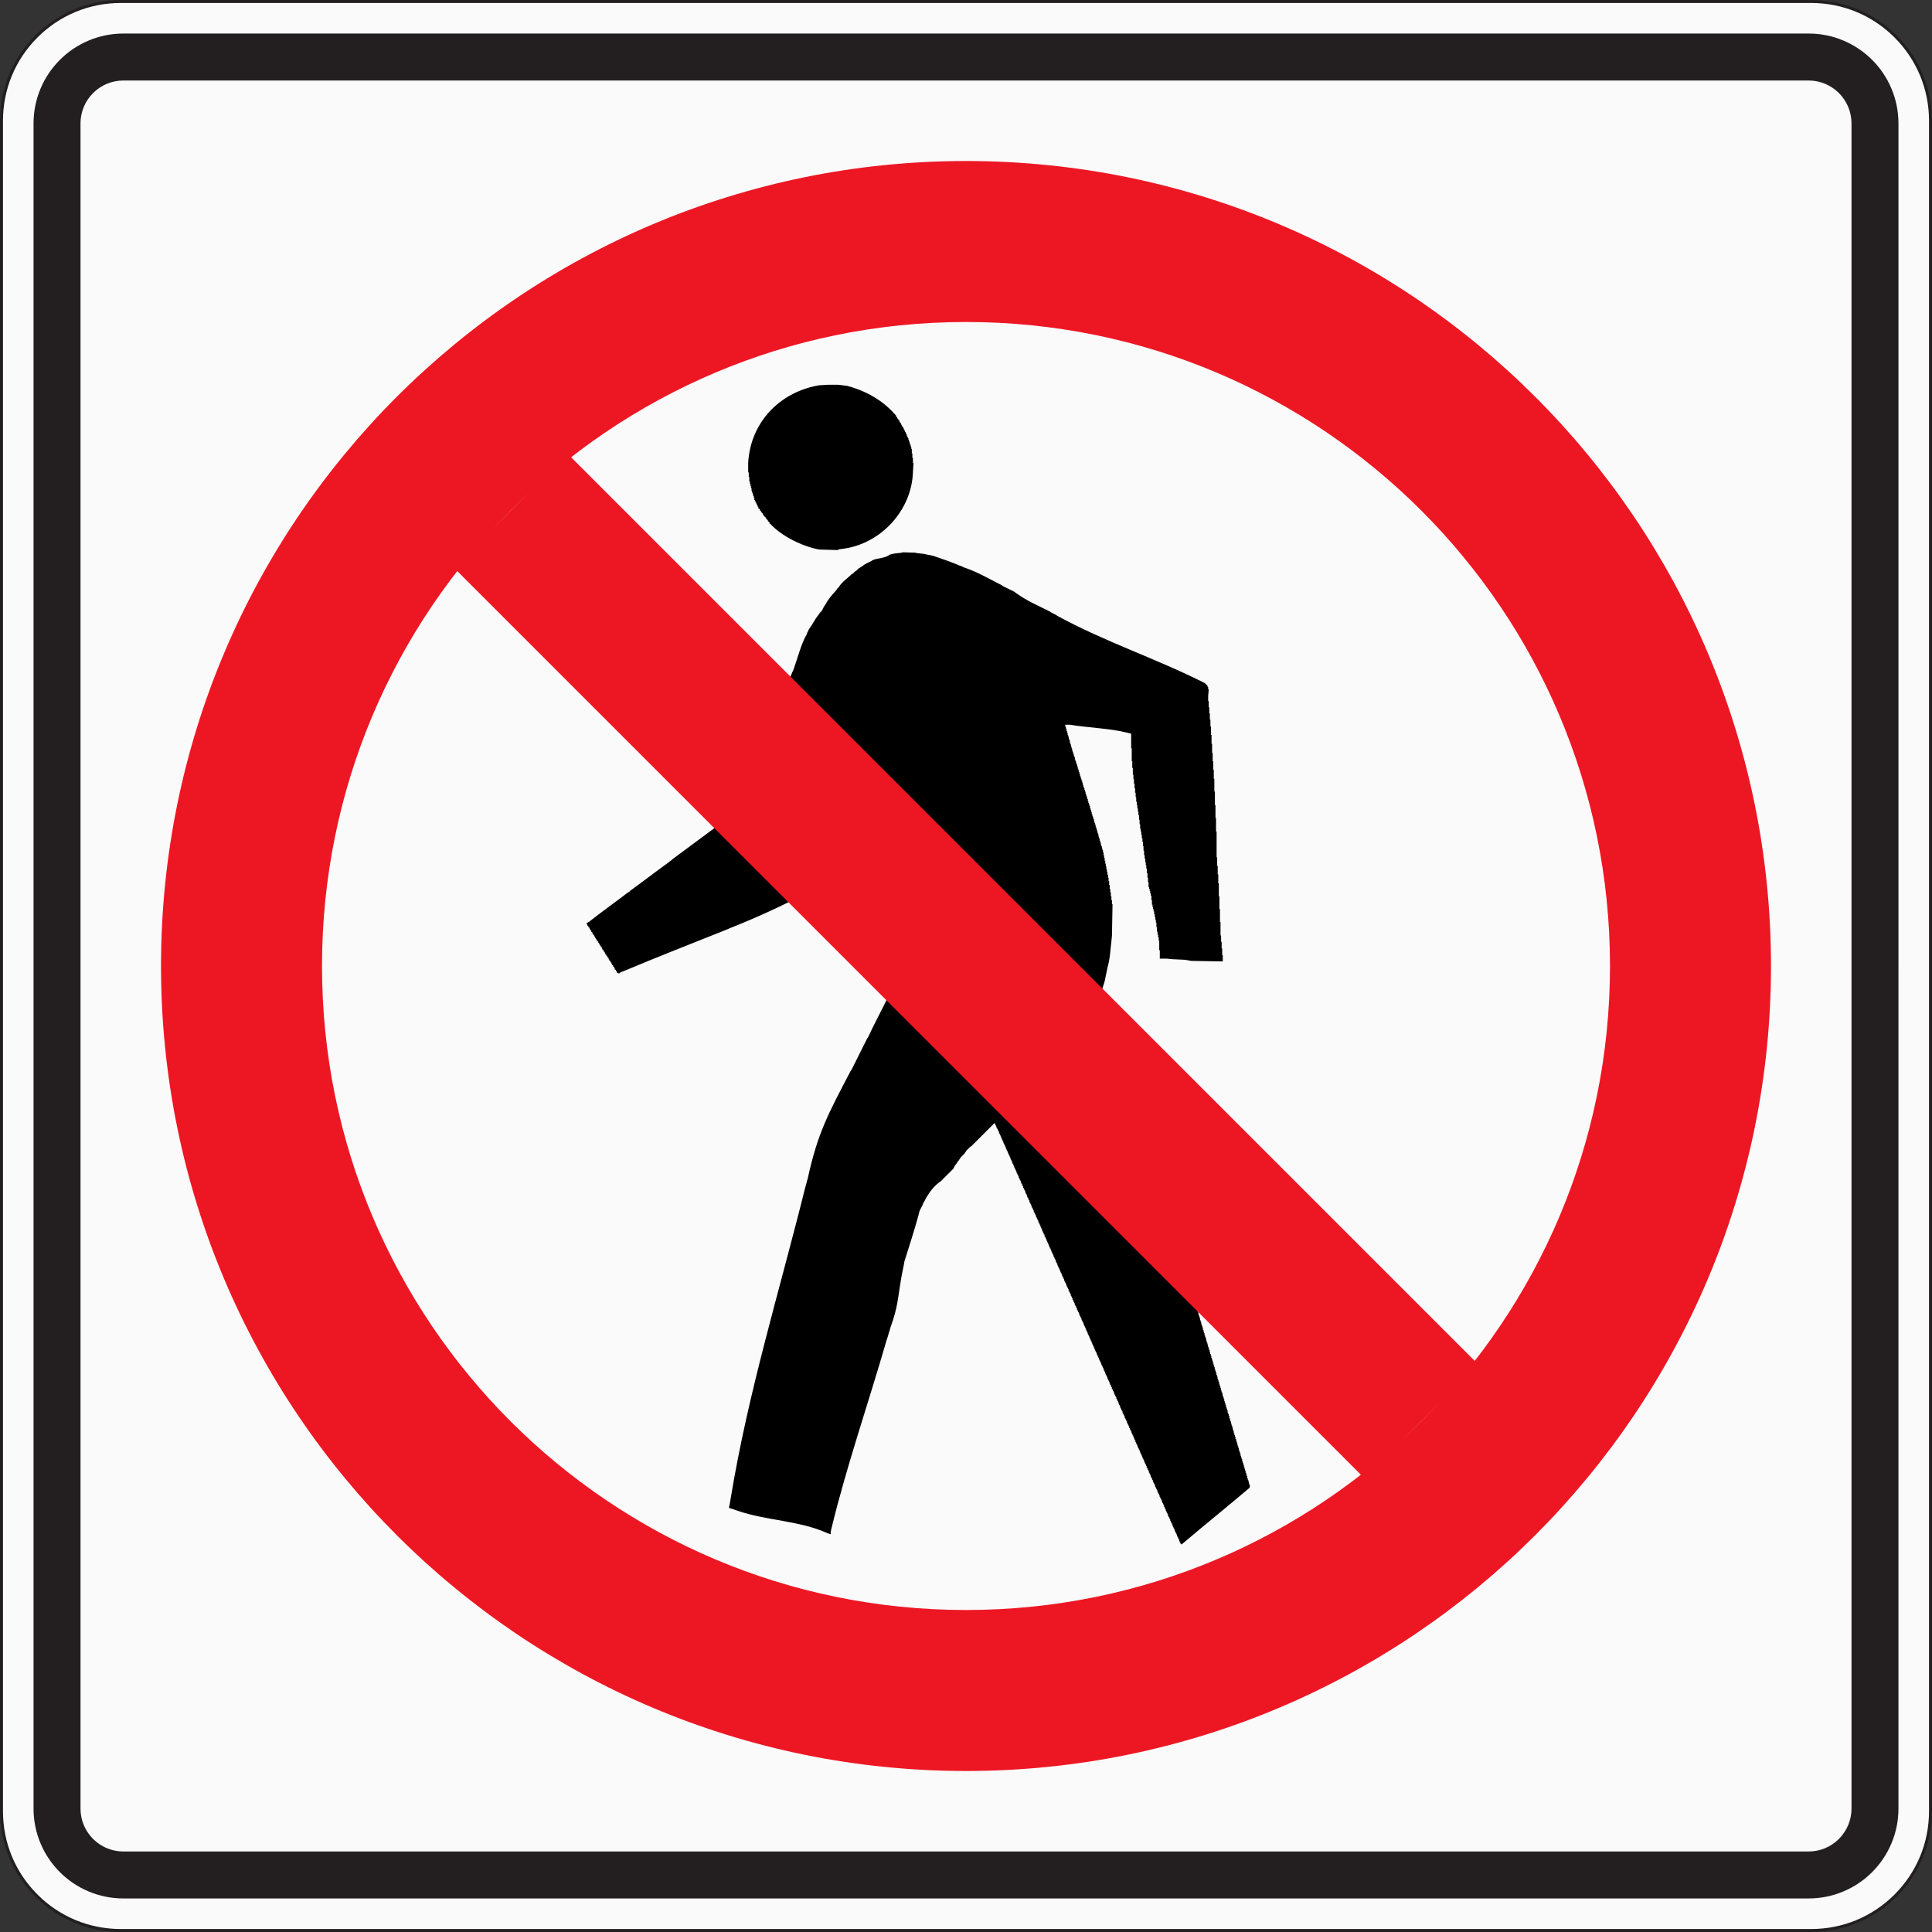
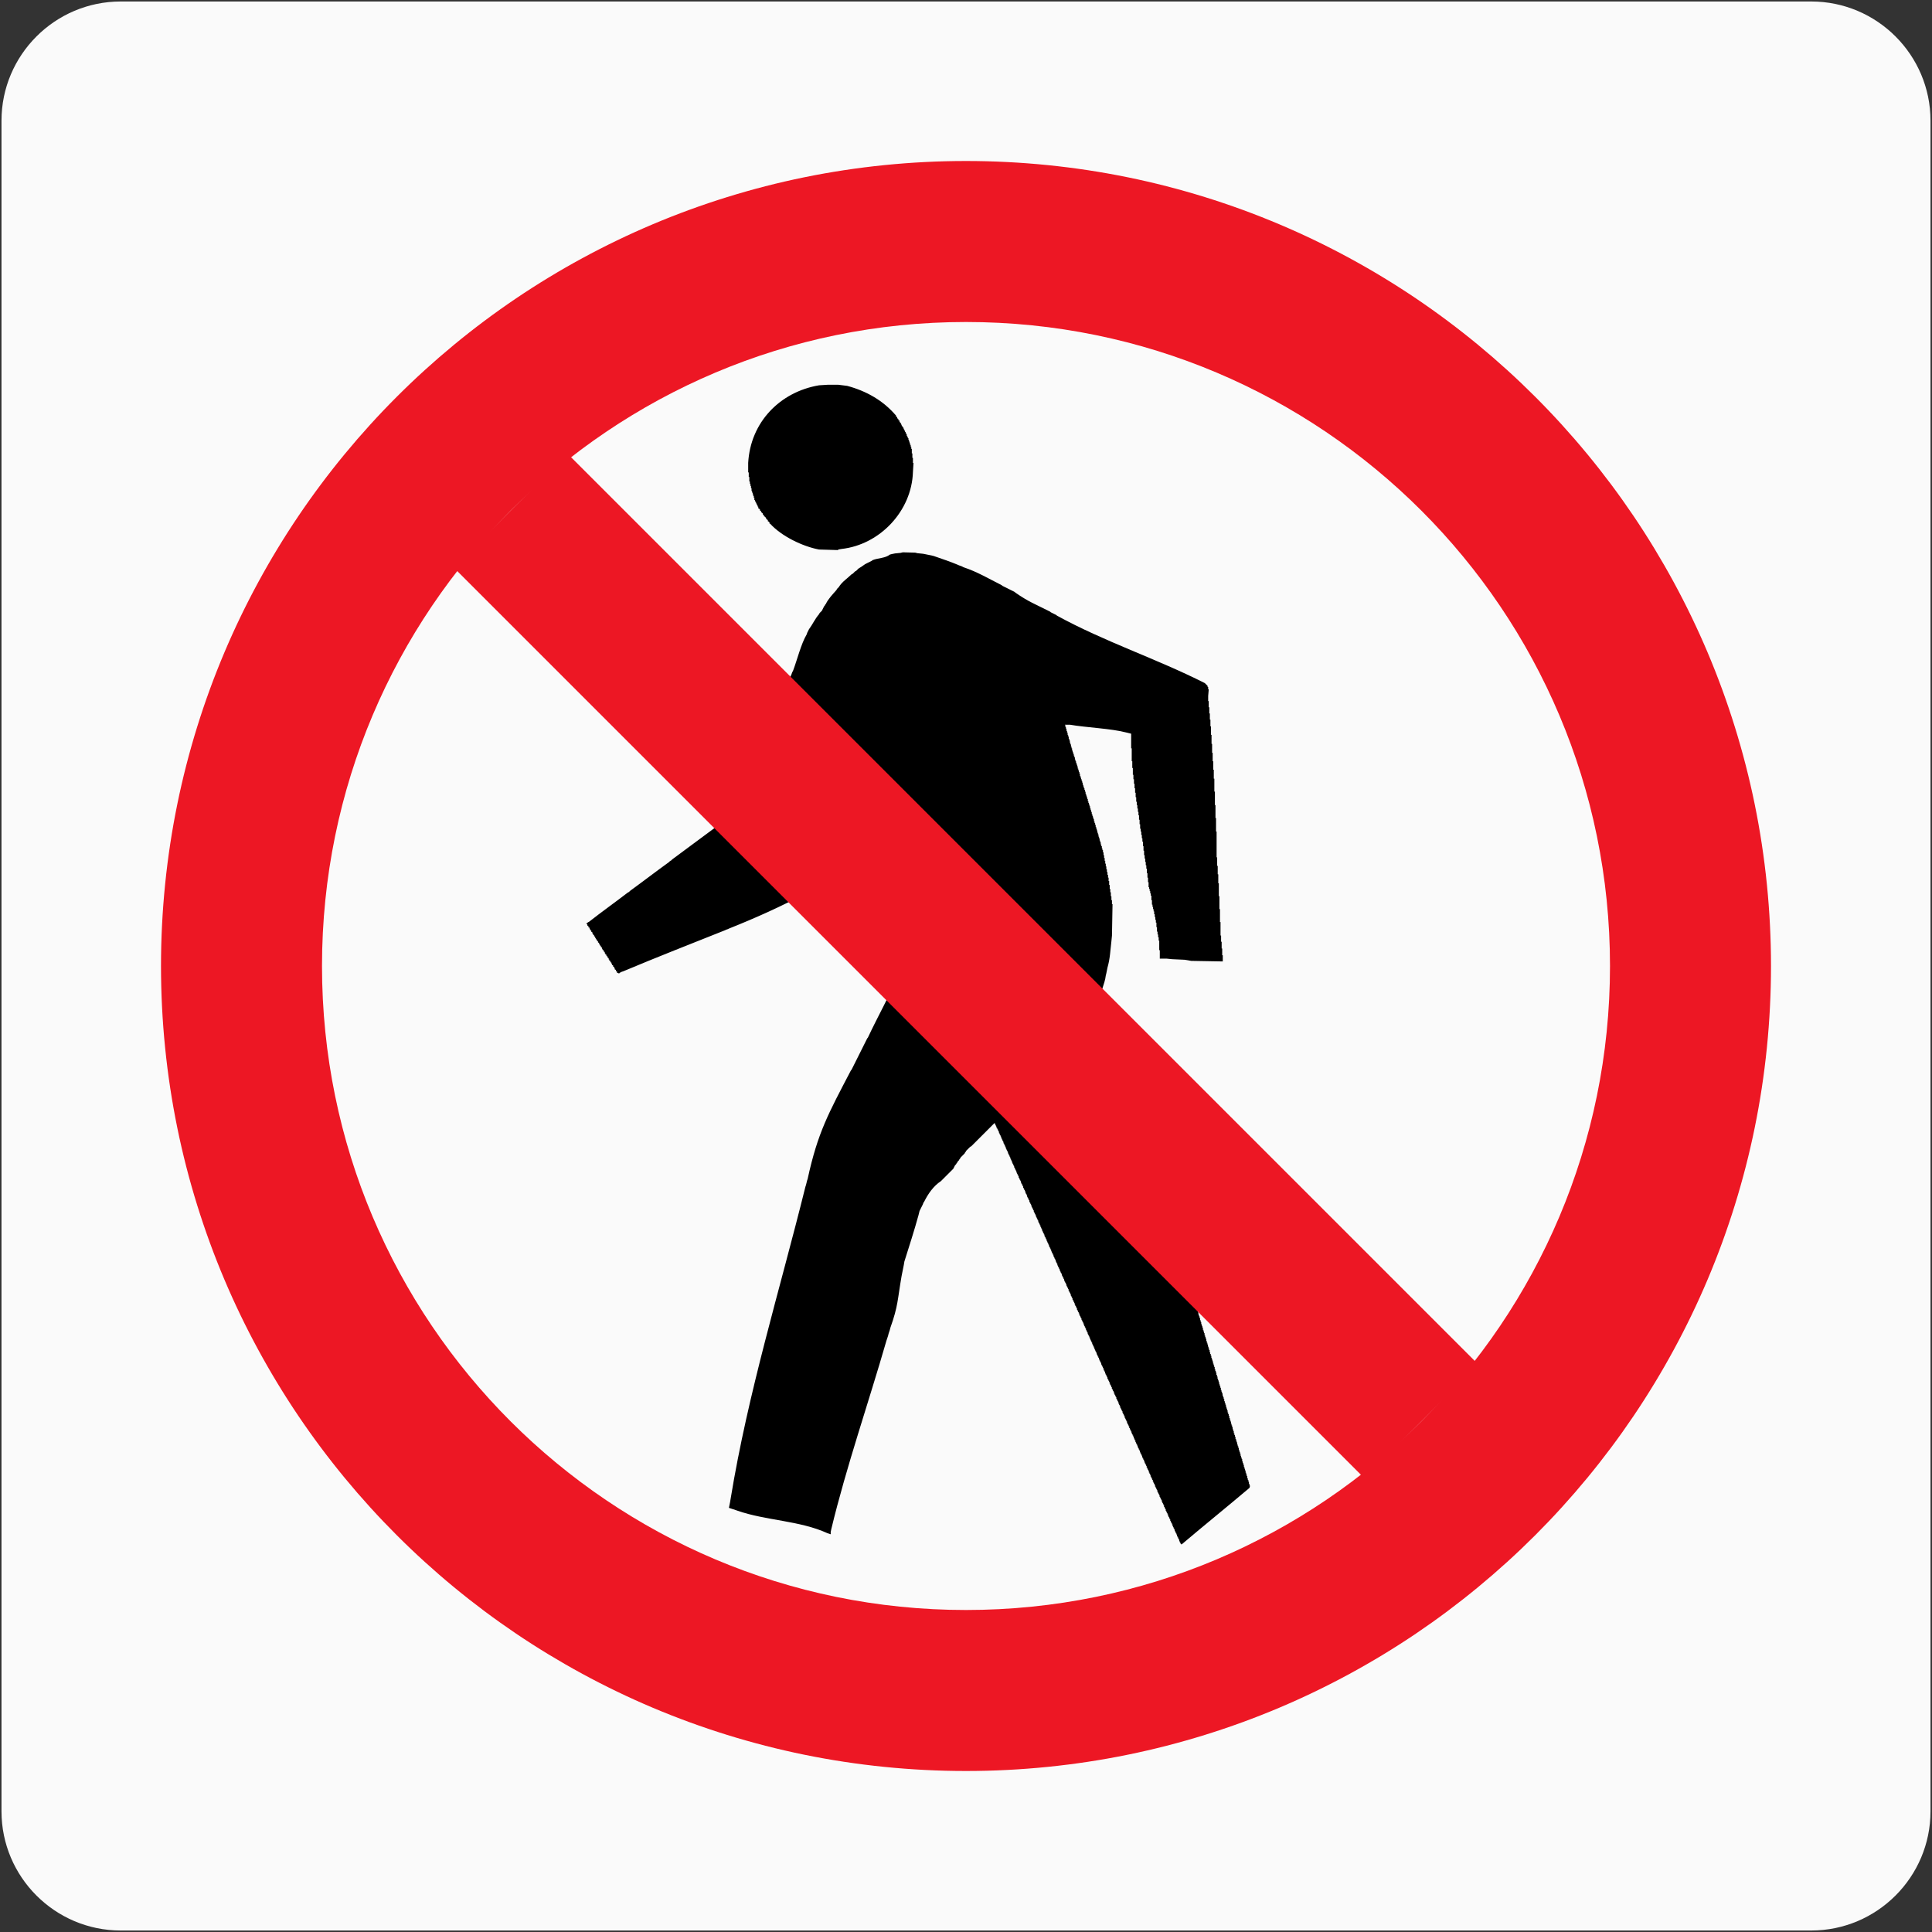
<svg xmlns="http://www.w3.org/2000/svg" xmlns:xlink="http://www.w3.org/1999/xlink" version="1.1" x="0px" y="0px" viewBox="0 0 2592 2592" style="enable-background:new 0 0 2592 2592;" xml:space="preserve">
  <rect x="0" y="0" width="2592" height="2592" fill="#333333" stroke="none" />
  <style type="text/css">
	.st0{fill:#FAFAFA;}
	.st1{fill:#231F20;}
	.st2{display:none;}
	.st3{display:inline;}
	.st4{clip-path:url(#SVGID_2_);}
	.st5{clip-path:url(#SVGID_4_);}
	.st6{fill:#ED1724;}
	.st7{fill:none;stroke:#ED1724;stroke-width:216;stroke-miterlimit:10;}
</style>
  <g id="Layer_1">
    <g>
      <path class="st0" d="M162,2590c-88.224,0-160-71.775-160-160V162C2,73.776,73.776,2,162,2h2268c88.225,0,160,71.776,160,160v2268    c0,88.225-71.775,160-160,160H162z" />
-       <path class="st1" d="M2430,4c42.203,0,81.881,16.435,111.723,46.277C2571.565,80.119,2588,119.797,2588,162v2268    c0,42.203-16.435,81.881-46.277,111.723C2511.881,2571.565,2472.203,2588,2430,2588H162c-42.203,0-81.881-16.435-111.723-46.277    C20.435,2511.881,4,2472.203,4,2430V162c0-42.203,16.435-81.881,46.277-111.723C80.119,20.435,119.797,4,162,4H2430 M2430,0H162    C72.53,0,0,72.53,0,162v2268c0,89.47,72.53,162,162,162h2268c89.47,0,162-72.53,162-162V162C2592,72.53,2519.47,0,2430,0L2430,0z" />
    </g>
    <g>
      <path class="st0" d="M165.6,2515.5c-49.13,0-89.1-39.97-89.1-89.1V165.6c0-49.13,39.97-89.1,89.1-89.1h2260.8    c49.13,0,89.1,39.97,89.1,89.1v2260.8c0,49.13-39.97,89.1-89.1,89.1H165.6z" />
-       <path class="st1" d="M2426.4,108c31.812,0,57.6,25.788,57.6,57.6v2260.8c0,31.812-25.788,57.6-57.6,57.6H165.6    c-31.812,0-57.6-25.788-57.6-57.6V165.6c0-31.812,25.788-57.6,57.6-57.6H2426.4 M2426.4,45H165.6    c-16.253,0-32.054,3.197-46.962,9.503c-14.369,6.077-27.26,14.764-38.315,25.82s-19.742,23.946-25.82,38.315    C48.197,133.546,45,149.347,45,165.6v2260.8c0,16.253,3.197,32.054,9.503,46.962c6.077,14.369,14.764,27.26,25.82,38.315    s23.946,19.742,38.315,25.82c14.909,6.306,30.709,9.503,46.962,9.503h2260.8c16.253,0,32.054-3.197,46.962-9.503    c14.369-6.077,27.26-14.764,38.315-25.82s19.742-23.946,25.82-38.315c6.306-14.909,9.503-30.709,9.503-46.962V165.6    c0-16.253-3.197-32.054-9.503-46.962c-6.077-14.369-14.764-27.26-25.82-38.315s-23.946-19.742-38.315-25.82    C2458.454,48.197,2442.653,45,2426.4,45L2426.4,45z" />
    </g>
    <g class="st2">
      <path class="st3" d="M1395.36,1259.28H946.081c-2.159,2.16-17.279,17.279-19.44,21.6v539.998H660.962v-786.238    c0-21.6,23.76-34.56,38.88-45.36h699.838c-15.12-49.679-47.52-166.319-47.52-162c0-30.24,25.92-56.159,56.159-56.159    c10.8,0,23.76,2.16,34.56,8.64l479.519,328.319c6.48,4.321,8.64,6.479,8.64,12.96c0,6.479-2.159,8.64-8.64,12.96L1442.88,1462.32    c-15.12,10.8-19.44,8.64-34.56,8.64c-30.24,0-58.32-21.6-56.159-56.16c8.64-49.679,30.24-108,43.2-146.879V1259.28z" />
    </g>
  </g>
  <g id="Layer_2">
    <g id="Layer_3" class="st2">
-       <path class="st3" d="M1960.654,974.842l-427.199-292.799c-7.201-4.801-12-4.801-19.201-4.801c-2.398,0-7.199,0-14.398,0    c-4.801,0-21.6,0-24,0c-21.6,16.801-24,21.6-24,48c0,43.201,21.6,88.801,33.6,129.6v12h-441.599c-45.6,0-129.6,72-129.6,122.4    v719.999h0.068v200.008h237.6V1701h-0.068v-553.356c0-16.802,31.2-38.401,45.6-38.401h290.399l-36,120.001c0,0,0,14.398,0,16.799    c0,36,14.4,55.201,50.4,55.201c9.6,0,19.199,0,26.398-4.801l441.6-302.399C1970.254,984.442,1967.854,982.044,1960.654,974.842z" />
-     </g>
+       </g>
    <path class="st2" d="M1618.543,935.864l-314.495-459.646c-4.033-2.016-4.033-6.049-8.064-4.033l-4.033,4.033L977.457,935.864   c-4.033,6.049-4.033,10.08-4.033,16.129c0,46.367,14.113,64.511,68.544,60.48l131.04-40.32v825.097H1173v328.417h250V1797.25   h-0.008V972.153l131.04,40.32c0,0,12.096,0,16.127,0c42.336,0,52.416-20.16,52.416-60.48   C1622.575,945.944,1622.575,941.913,1618.543,935.864z" />
    <g>
      <defs>
        <path id="SVGID_1_" d="M1211.253,740.992l-3.018,0.754l-7.545,0.754l-3.772,0.754l-3.018,0.754     c-6.224,5.042-15.944,4.477-23.388,7.545l-0.754,0.754l-9.053,4.527c-2.477,1.886-6.35,4.426-9.053,6.035l-3.018,3.018     l-1.509,0.754l-3.018,3.018l-1.509,0.754c-5.885,5.746-12.964,10.122-17.352,17.352l-2.263,2.263l-0.754,1.509     c-5.042,5.759-11.166,11.996-14.335,18.861l-0.755,0.754l-0.754,1.509l-0.754,0.754l-3.018,6.035l-3.018,3.018l-0.754,1.509     c-5.357,6.136-8.751,13.844-13.58,20.37l-2.263,4.526l-0.754,2.264c-7.482,12.561-12.624,33.636-18.107,48.284l-1.509,3.018     l-0.755,2.263l-0.754,1.509c-17.151,45.153-27.688,92.243-39.986,138.818l-0.754,3.018l-6.036,18.107v2.263h0.754l-1.509,1.509     l-1.509,0.755c-36.427,27.688-73.357,55.049-110.149,82.235l-1.509,1.509l-1.509,0.754l-1.509,1.509     c-17.478,12.574-34.654,25.852-52.057,38.477l-1.509,1.509l-1.509,0.754c-17.164,13.178-35.006,25.878-52.057,39.231     l-1.509,0.754l-0.754,0.755l-1.509,0.754l1.509,1.509v1.509h0.754l0.754,0.755v1.509h0.754l0.754,0.754v1.509h0.755v1.509h0.754     l0.754,0.754v1.509h0.754l0.754,0.755v1.509h0.754v1.509h0.755l0.754,0.755v1.509h0.754l0.754,0.754v1.509h0.754v1.509h0.754     l0.755,0.754v1.509h0.754l0.754,0.754v1.509h0.754l0.754,0.754v1.509h0.754v1.509h0.754l0.755,0.754v1.509h0.754l0.754,0.754     v1.509h0.754v1.509h0.754l0.754,0.754v1.509h0.755l0.754,0.754v1.509h0.754v1.509h0.754l0.754,0.755v1.509h0.754l0.755,0.755     v1.509h0.754l0.754,0.755v1.509h0.754v1.509h0.754l0.754,0.754v1.509h0.755l0.754,0.754v1.509h0.754v1.509h0.754l0.754,0.754     v1.509h0.754l0.754,0.754v1.509h0.755v1.509h0.754l0.754,0.754v1.509h0.754l0.754,0.754v1.509h0.754l2.263,0.754v-0.754     l3.018-1.509l2.263-0.754c44.877-18.886,91.25-37.006,136.555-55.075l1.509-0.754l2.263-0.754l1.509-0.755     c34.692-13.819,70.83-29.914,103.359-47.53l2.263-2.264l1.509-0.754l14.334-14.334l0.755-1.509l2.263-2.264l0.755-1.509     l1.509-1.509l0.754-1.509l0.754-0.754l0.754-1.509l0.755-0.755l3.772-7.544l0.754-2.264l3.018-6.035l0.755-2.263l1.509-3.018     l0.754-2.263l0.755-1.509l0.755-2.263l2.263-9.053l0.754-1.509l0.754-2.263l0.755-1.509l5.281-15.844l2.263-4.526l0.754-2.263     l1.509-0.754l3.018-3.018h4.527l1.509,0.754l0.754,0.754l1.509,0.755l5.281,5.281v1.509h0.754v1.509h0.754v1.509h0.754v1.509     h0.754v1.509h0.754l0.755,0.755v1.509h0.754l0.755,0.754v1.509h0.754l0.754,0.755v1.509h0.755v2.263h0.754v3.018h0.754v3.018     h0.754l0.754,0.755v1.509h0.754v1.509h0.755v1.509h0.754v1.509h0.754v1.509h0.754v2.264h0.755v1.509h0.755v2.263h0.754v1.509     h0.754v2.263h0.754v2.264h0.754v1.509h0.754v1.509h0.755v1.509h0.754v1.509h0.754v1.509h0.754v1.509h0.754v1.509h0.755v1.509     h0.754v1.509h0.754v1.509h0.754v1.509h0.754v1.509h0.754v1.509h0.754v1.509h0.755v1.509h0.754v2.263h0.754l0.754,0.754v1.509     h0.754v1.509h0.754v1.509h0.755v1.509h0.754l0.754,0.754v1.509h0.754v1.509h0.754v1.509h0.755v1.509h0.754v1.509h0.754v1.509     h0.754v1.509h0.754v1.509h0.754v1.509h0.755v1.509h0.755v1.509h0.754v1.509h0.754l0.754,0.754v1.509h0.755v1.509h0.754v1.509     h0.754v1.509h0.754v1.509h0.754v1.509h0.754v1.509h0.755v1.509h0.754l0.754,0.754v1.509h0.755l0.754,0.754v1.509h0.754v1.509     h0.755l0.754,0.754v1.509h0.754l0.754,0.754v1.509h0.754v1.509h0.754l0.755,0.754v1.509h0.754v1.509h0.754v1.509h0.755v1.509     h0.754v1.509h0.755v1.509h0.754v1.509h0.754v1.509h0.754l0.754,0.754v1.509h0.754v1.509h0.755v1.509h0.754v1.509h0.754v1.509     h0.754v1.509h0.754v1.509h0.755v1.509h0.754l1.509,1.509v1.509h0.754l0.754,0.754v1.509h0.755l0.754,0.754v1.509h0.754     l0.754,0.754v1.509h0.754l0.754,0.754l-0.754,2.264l-2.263,2.263l-0.754,1.509l-1.509,1.509     c-5.269,7.344-16.371,21.577-18.861,30.178l-0.754,2.264l-0.755,1.509c-11.732,29.788-27.965,57.715-41.495,86.761l-0.754,0.754     l-21.124,42.249l-0.754,0.755c-30.19,57.803-44.537,83.303-58.092,145.608l-0.754,2.263l-1.509,6.036l-0.755,2.263     c-34.742,140.138-76.89,275.486-100.341,418.717l-0.755,4.526l-1.509,7.545l11.317,3.772     c37.911,13.366,83.303,13.14,120.711,30.178l4.526,1.509v-3.018l0.754-3.772c20.358-84.46,49.793-168.87,73.936-252.739     l2.263-6.79l0.754-3.018l1.509-4.526l0.755-3.018c10.612-29.687,9.543-37.546,15.089-69.409l3.018-15.089l0.755-4.526     c6.149-19.465,13.555-42.5,18.861-61.865l1.509-6.035l4.526-9.053l0.754-2.263l0.754-0.755     c5.256-10.688,12.524-21.3,22.634-27.914l16.597-16.598l2.264-4.527l1.509-1.509l0.755-1.509l0.754-0.754l0.754-1.509     l1.509-1.509l0.754-1.509l0.754-0.754l0.755-1.509l5.281-5.281l0.754-1.509l0.754-0.754l0.754-1.509l5.281-5.281l1.509-0.754     l30.932-30.932h0.754v1.509h0.755v1.509h0.755v1.509h0.754v2.263H1338v1.509h0.754v1.509h0.754v1.509h0.755v2.264h0.754v1.509     h0.754v1.509h0.754v1.509h0.754v2.263h0.754v1.509h0.755v1.509h0.755v1.509h0.754v2.263h0.754v1.509h0.754v1.509h0.755v1.509     h0.754v2.263h0.754v1.509h0.754v1.509h0.754v1.509h0.754v2.264h0.755v1.509h0.754v1.509h0.754v1.509h0.755v2.263h0.754v1.509     h0.755v1.509h0.754v2.263h0.754v1.509h0.754v1.509h0.754v1.509h0.754v2.264h0.755v1.509h0.754v1.509h0.754v1.509h0.754v2.263     h0.755v1.509h0.754v1.509h0.755v1.509h0.754v2.263h0.754v1.509h0.754v1.509h0.754v1.509h0.754v2.264h0.755v1.509h0.754v1.509     h0.754v1.509h0.754v2.263h0.754v1.509h0.755v1.509h0.754v1.509h0.754v2.263h0.754v1.509h0.754v1.509h0.754v2.264h0.755v1.509     h0.754v1.509h0.754v1.509h0.754v2.263h0.754v1.509h0.754v1.509h0.755v1.509h0.754v2.263h0.754v1.509h0.754v1.509h0.754v1.509     h0.755v2.263h0.754v1.509h0.754v1.509h0.754v1.509h0.754v2.264h0.754v1.509h0.754v1.509h0.755v1.509h0.755v2.263h0.754v1.509     h0.754v1.509h0.754v1.509h0.755v2.263h0.754v1.509h0.754v1.509h0.754v2.264h0.754v1.509h0.754v1.509h0.755v1.509h0.754v2.263     h0.755v1.509h0.754v1.509h0.754v1.509h0.755v2.263h0.754v1.509h0.754v1.509h0.754v1.509h0.754v2.263h0.754v1.509h0.755v1.509     h0.754v1.509h0.754v2.263h0.754v1.509h0.755v1.509h0.755v1.509h0.754v2.263h0.754v1.509h0.754v1.509h0.754v1.509h0.754v2.263     h0.754v1.509h0.755v1.509h0.754v2.263h0.754v1.509h0.754v1.509h0.755v1.509h0.755v2.263h0.754v1.509h0.754v1.509h0.754v1.509     h0.754v2.263h0.754v1.509h0.755v1.509h0.754v1.509h0.754v2.264h0.754v1.509h0.754v1.509h0.754v1.509h0.755v2.263h0.754v1.509     h0.754v1.509h0.754v1.509h0.754v2.263h0.755v1.509h0.754v1.509h0.754v1.509h0.754v2.263h0.754v1.509h0.754v1.509h0.755v2.263     h0.755v1.509h0.754v1.509h0.754v1.509h0.754v2.263h0.754v1.509h0.755v1.509h0.754v1.509h0.754v2.263h0.754v1.509h0.754v1.509     h0.754v1.509h0.755v2.264h0.754v1.509h0.755v1.509h0.754v1.509h0.754v2.263h0.755v1.509h0.754v1.509h0.754v1.509h0.754v2.263     h0.754v1.509h0.754v1.509h0.755v1.509h0.754v2.264h0.754v1.509h0.755v1.509h0.754v2.263h0.755v1.509h0.754v1.509h0.754v1.509     h0.754v2.263h0.754v1.509h0.754v1.509h0.755v1.509h0.754v2.264h0.754v1.509h0.754v1.509h0.754v1.509h0.755v2.263h0.755v1.509     h0.754v1.509h0.754v1.509h0.754v2.263h0.754v1.509h0.754v1.509h0.755v1.509h0.754v2.263h0.754v1.509h0.754v1.509h0.754v1.509     h0.755v2.264h0.754v1.509h0.754v1.509h0.754v1.509h0.754v2.263h0.754v1.509h0.755v1.509h0.754v2.263h0.754v1.509h0.754v1.509     h0.754v1.509h0.754v2.264h0.755v1.509h0.755v1.509h0.754v1.509h0.754v2.263h0.754v1.509h0.755v1.509h0.754v1.509h0.754v2.263     h0.754v1.509h0.754v1.509h0.754v1.509h0.755v2.264h0.754v1.509h0.755v1.509h0.754v1.509h0.754v2.263h0.754v1.509h0.755v1.509     h0.754v1.509h0.754v2.263h0.754v1.509h0.754v1.509h0.754v2.264h0.755v1.509h0.754v1.509h0.754v1.509h0.755v2.263h0.754v1.509     h0.755v1.509h0.754v1.509h0.754v2.263h0.754v1.509h0.754v1.509h0.754v1.509h0.755v2.263h0.754v1.509h0.754v1.509h0.754v1.509     h0.755v2.264h0.755v1.509h0.754v1.509h0.754v1.509h0.754v2.263h0.754v1.509h0.754v1.509h0.755v1.509h0.754v2.263h0.754v1.509     h0.754v1.509h0.754v2.264h0.754v1.509h0.755v1.509h0.754v1.509h0.754v2.263h0.754v1.509h0.754v1.509h0.754v1.509h0.755v2.263     h0.754v1.509h0.754v1.509h0.754v1.509h0.754v2.263h0.754v1.509h0.755v1.509h0.754v1.509h0.754v2.263h0.754v1.509h0.754v1.509     h0.755v1.509h0.754v2.263h0.754v1.509h0.754v1.509h0.754v1.509h0.754v2.263h0.755v1.509h0.754v1.509h0.755v2.263h0.754v1.509     h0.754v1.509h0.755v1.509h0.754v2.263h0.754v1.509h0.754v1.509h0.754v1.509h0.754v2.263h0.754v1.509h0.755v1.509h0.754v1.509     h0.755v2.264h0.754v1.509h0.754v1.509h0.755v1.509h0.754v2.263h0.754v1.509h0.754v1.509h0.754v1.509h0.754v2.263h0.755v1.509     h0.754v1.509h0.754v1.509h0.754v2.263h0.755v1.509h0.755v1.509h0.754v2.263h0.754v1.509h0.754v1.509h0.754v1.509h0.754v2.263     h0.755v1.509h0.754v1.509h0.754v1.509h0.754v2.263h0.754v1.509h0.755v1.509h0.755v1.509h0.754v2.264h0.754v1.509h0.754v1.509     h0.754v1.509h0.754v2.263h0.755v1.509h0.754v1.509h0.754v1.509h0.754v2.263h0.754v1.509h0.754v1.509h0.755v1.509h0.754v2.264     h0.754v1.509h0.754v1.509h0.754v1.509l1.509-0.754c29.951-25.4,60.569-50.057,90.534-75.445l0.754-3.018h-0.754v-2.263h-0.754     v-3.018h-0.755v-2.263h-0.754v-2.263h-0.754v-3.018h-0.754v-2.263h-0.754v-2.263h-0.754v-3.018h-0.755v-2.264h-0.754v-2.263     h-0.754v-3.018h-0.754v-2.263h-0.754v-2.264h-0.754v-3.018h-0.755v-2.263h-0.755v-2.263h-0.754v-3.018h-0.754v-2.263h-0.754     v-2.263h-0.755v-3.018h-0.754v-2.263h-0.754v-2.263h-0.754v-3.018h-0.754v-2.264h-0.754v-2.263h-0.755v-3.018h-0.754v-2.263     h-0.755v-2.264h-0.754v-3.018h-0.754v-2.263h-0.755v-3.018h-0.754v-2.263h-0.754v-2.263h-0.754v-3.018h-0.754v-2.264h-0.754     v-2.263h-0.754v-3.018h-0.755v-2.263h-0.754v-2.264h-0.754v-3.018h-0.755v-2.263h-0.754v-2.263h-0.755v-3.018h-0.754v-2.263     h-0.754v-2.263h-0.754v-3.018h-0.754v-2.263h-0.754v-2.263h-0.755v-3.018h-0.754v-2.264h-0.754v-2.263h-0.754v-3.018h-0.755     v-2.263h-0.755v-2.264h-0.754v-3.018h-0.754v-2.263h-0.754v-2.263h-0.754v-3.018h-0.754v-2.263h-0.755v-3.018h-0.754v-2.264     h-0.754v-2.263h-0.754v-3.018h-0.754v-2.263h-0.754v-2.264h-0.755v-3.018h-0.754v-2.263h-0.754v-2.263h-0.754v-3.018h-0.754     v-2.263h-0.754v-2.263h-0.755v-3.018h-0.754v-2.263h-0.754v-2.263h-0.754v-3.018h-0.754v-2.264h-0.754v-2.263h-0.755v-3.018     h-0.754v-2.263h-0.754v-2.264h-0.754v-3.018h-0.754v-2.263h-0.755v-2.263h-0.754v-3.018h-0.754v-2.263h-0.754v-2.263h-0.754     v-3.018h-0.754v-2.263h-0.755v-3.018h-0.754v-2.263h-0.755v-2.264h-0.754v-3.018h-0.754v-2.263h-0.755v-2.263h-0.754v-3.018     h-0.754v-2.263h-0.754v-2.263h-0.754v-3.018h-0.754v-2.264h-0.755v-2.263h-0.754v-3.018h-0.754v-2.264h-0.755v-2.263h-0.754     v-3.018h-0.754v-2.263h-0.755v-2.264h-0.754v-3.018h-0.754v-2.263h-0.754v-2.263h-0.754v-3.018h-0.754v-2.263h-0.755v-2.263     h-0.754v-3.018h-0.754v-2.264h-0.754v-2.263h-0.755v-3.018h-0.755v-2.264h-0.754v-3.018h-0.754v-2.263h-0.754v-2.263h-0.754     v-3.018h-0.754v-2.263h-0.755v-2.263h-0.754v-3.018h-0.754v-2.264h-0.754v-2.263h-0.754v-3.018h-0.755v-2.263h-0.754v-2.264     h-0.754v-3.018h-0.754v-2.263h-0.754v-2.264h-0.754v-3.018h-0.755v-2.263h-0.754v-2.263h-0.754v-3.018h-0.754v-2.263h-0.754     v-2.263h-0.754v-3.018h-0.755v-2.264h-0.755v-2.263h-0.754v-3.018h-0.754v-2.263h-0.754v-2.264h-0.754v-3.018h-0.755v-2.263     h-0.754v-3.018h-0.754v-2.263h-0.754v-2.263h-0.754v-3.018h-0.754v-2.264h-0.755v-2.263h-0.755v-3.018h-0.754v-2.263h-0.754     v-2.264h-0.754v-3.018h-0.755v-2.263h-0.754v-2.263h-0.754v-3.018h-0.754v-2.263h-0.754v-2.263h-0.754v-3.018h-0.755v-2.263     h-0.754v-2.263h-0.754v-3.018h-0.755v-2.264h-0.754v-2.263h-0.755v-3.018h-0.754v-2.263h-0.754v-2.264h-0.754v-3.018h-0.754     v-2.263h-0.754v-2.263h-0.754v-3.018h-0.755v-2.263h-0.754v-3.018h-0.754v-2.264h-0.755v-2.263h-0.754v-3.018h-0.755v-2.263     h-0.754v-2.264h-0.754v-3.018h-0.754v-2.263h-0.754v-2.263h-0.754v-3.018h-0.755v-2.263h-0.754v-2.263h-0.754v-3.018h-0.754     v-2.263h-0.754v-2.263h-0.755v-3.018h-0.754v-2.264h-0.754v-2.263h-0.754v-3.018h-0.754v-2.263h-0.754v-2.264h-0.755v-3.018     h-0.754v-2.263h-0.754v-2.263h-0.754v-3.018h-0.754v-2.263h-0.754v-2.263h-0.755v-3.018h-0.754v-2.263h-0.754v-3.018h-0.754     v-2.263h-0.754v-2.264h-0.754v-3.018h-0.755v-2.263h-0.754v-2.263h-0.754v-3.018h-0.754v-2.263h-0.754v-2.263h-0.754v-3.018     h-0.755v-2.263h-0.755v-2.263h-0.754v-3.018h-0.754v-2.264h-0.754v-2.263h-0.755v-3.018h-0.754v-2.263h-0.754v-2.264h-0.754     v-3.018h-0.754v-2.263h-0.754v-2.263h-0.755v-3.018h-0.754v-2.263h-0.755v-2.263h-0.754v-3.018h-0.754v-2.263h-0.755v-2.263     h-0.754v-3.018h-0.754v-2.264h-0.754v-3.018h-0.754v-2.263h-0.754v-2.263h-0.755v-3.018h-0.754v-2.263h-0.754v-2.263h-0.754     v-3.018h-0.755v-2.264h-0.754v-2.263h-0.755v-3.018h-0.754v-2.264h-0.754v-2.263h-0.754v-3.018h-0.754v-2.263h-0.754v-2.264     h-0.755v-3.018h-0.754v-2.263h-0.754v-2.263h-0.754v-3.018h-0.755v-2.263h-0.755v-2.263h-0.754v-3.018h-0.754v-2.264h-0.754     v-2.263h-0.754v-3.018h-0.754v-2.264h-0.755v-2.263h-0.754v-3.018h-0.754v-2.263h-0.754v-2.264h-0.754v-3.018l0.754-0.754     c1.748-5.973,3.873-10.99,4.526-17.352l0.754-3.018l1.509-7.545c3.634-12.7,3.71-22.721,5.281-35.459l0.754-7.544l0.754-42.249     h-0.754v-5.281h-0.754v-5.281h-0.754v-5.281h-0.755v-4.526h-0.754v-5.281h-0.754v-5.281h-0.754v-4.527h-0.755v-3.772h-0.755     v-3.772h-0.754v-3.772h-0.754v-3.772h-0.754v-3.772h-0.754v-3.772h-0.754v-3.772h-0.755v-3.772h-0.754v-3.772h-0.754v-3.018     h-0.754v-2.263h-0.754v-3.018h-0.754v-2.263h-0.755v-3.018h-0.754v-2.263h-0.754v-3.018h-0.754v-2.264h-0.754v-3.018h-0.755     v-2.263h-0.754v-3.018h-0.754v-2.264h-0.754v-2.263h-0.754v-3.018h-0.754v-2.263h-0.755v-2.264h-0.755v-3.018h-0.754v-2.263     h-0.754v-2.264h-0.754v-2.263h-0.754v-3.018h-0.755v-2.263h-0.754v-2.264h-0.754v-3.018h-0.754v-2.263h-0.754v-2.263h-0.754     v-2.264h-0.755v-3.018h-0.754v-2.263h-0.755v-2.263h-0.754v-2.264h-0.754v-3.018h-0.755v-2.263h-0.754v-2.263h-0.754v-2.264     h-0.754v-2.263h-0.754v-3.018h-0.754v-2.263h-0.755v-2.264h-0.754v-2.263h-0.754v-2.263h-0.755v-3.018h-0.754v-2.263h-0.755     v-2.263h-0.754v-2.263h-0.754v-3.018h-0.754v-2.263h-0.754v-2.263h-0.754v-2.263h-0.755v-2.264h-0.754v-3.018h-0.754v-2.263     h-0.754v-2.263h-0.754v-2.264h-0.755v-2.263h-0.755v-3.018h-0.754v-2.263h-0.754v-3.018h-0.754v-2.263h-0.754v-3.018h-0.754     v-2.263h-0.755v-3.018h-0.754v-2.263h-0.754v-3.018h-0.754v-2.264h-0.754v-3.018h-0.755v-2.263h-0.754v-2.263l-0.754-0.754h6.79     c22.068,3.835,55.653,5.067,76.199,10.562l6.036,1.509v19.616h0.754v17.352h0.754v9.053h0.754v9.053h0.755v6.035h0.754v6.036     h0.754v6.036h0.754v6.035h0.754v6.036h0.754v6.035h0.755v4.527h0.754v4.526h0.754v4.527h0.754v4.526h0.754v6.036h0.754v6.036     h0.755v6.035h0.754v3.772h0.754v4.526h0.754v4.527h0.754v4.526h0.754v6.036h0.755v6.035h0.754v6.036h0.754v4.527h0.754v4.526     h0.754v4.527h0.755v4.526h0.754v6.036h0.754v6.035h0.754v6.036h0.754v6.79h0.754v2.263h0.755v3.018h0.754v3.018h0.755v3.018     h0.754v6.035h0.754v6.036h0.755v3.018h0.754v3.018h0.754v3.018h0.754v3.772h0.754v3.772h0.754v3.772h0.754v3.772h0.755v6.035     h0.754v6.036h0.755v3.772h0.754v3.772h0.754v4.526h0.755v12.826h0.754v11.317h9.053l7.545,0.754l16.597,0.754l9.053,1.509     l42.249,0.754v-8.299h-0.754v-9.053h-0.754v-9.053h-0.754v-8.299h-0.755v-18.107h-0.755v-17.352h-0.754v-17.352h-0.754v-17.352     h-0.754v-12.071h-0.754v-11.317h-0.754v-11.317h-0.755v-34.704h-0.754v-18.107h-0.754v-17.352h-0.754v-18.107h-0.754v-17.352     h-0.754v-12.071h-0.755v-11.317h-0.754v-11.317h-0.754v-12.071h-0.754v-12.071h-0.754v-11.317h-0.754v-9.053h-0.755v-8.299     h-0.754v-8.299h-0.754v-8.299h-0.754v-6.79l0.754-9.053h-0.754v-3.018h-0.754v-1.509l-3.772-3.772     c-65.41-33.083-134.341-55.402-198.419-90.534l-0.755-0.754l-7.544-3.772l-0.754-0.755c-20.194-10.26-28.87-13.14-46.776-25.651     l-0.754-0.754l-16.598-8.299l-0.755-0.754c-17.277-8.676-32.906-18.069-51.302-24.142l-3.018-1.509l-2.264-0.754     c-11.203-4.803-23.161-8.903-34.704-12.825l-3.018-0.755l-11.317-2.263l-7.545-0.754l-3.018-0.754 M1110.912,516.167     l-12.071,0.754c-52.472,8.903-92.055,49.517-95.06,104.113v12.826h0.754v6.035h0.754v6.036h0.755v3.018h0.754v3.018h0.754v3.018     h0.754v3.772h0.754v2.264h0.754v2.263h0.754v2.263h0.754v2.263h0.754v3.018h0.754v1.509h0.754v1.509h0.754v1.509h0.754v1.509     h0.755v1.509h0.754v1.509h0.754v2.263h0.754l1.509,1.509v1.509h0.754l0.754,0.754v1.509h0.754l1.509,1.509v1.509h0.754     l0.755,0.754v1.509h0.755l2.263,2.263v1.509h0.754l1.509,1.509v1.509h0.754l1.509,1.509v1.509h0.754     c15.265,16.887,43.708,30.58,65.637,34.705l25.651,0.754v-0.754l4.527-0.754c51.491-5.696,94.306-51.013,95.814-103.359     l0.754-12.071h-0.754v-6.79h-0.754v-6.036h-0.754v-6.036h-0.755v-3.018h-0.754v-2.263h-0.754v-2.263h-0.754v-2.264h-0.754v-2.263     h-0.755v-2.263h-0.754v-1.509h-0.754v-1.509h-0.754v-2.263h-0.754v-1.509h-0.754v-1.509h-0.755v-1.509h-0.754v-1.509h-0.755     v-1.509h-0.754v-1.509l-0.754-0.754h-0.755v-1.509h-0.754v-1.509h-0.754v-1.509l-0.754-0.754h-0.754v-1.509h-0.754v-1.509     l-0.755-0.754h-0.754v-1.509l-0.754-0.754h-0.755v-1.509l-0.754-0.754h-0.754v-1.509c-17.289-20.37-39.898-33.095-65.637-39.986     l-12.071-1.509H1110.912z" />
      </defs>
      <clipPath id="SVGID_2_">
        <use xlink:href="#SVGID_1_" style="overflow:visible;" />
      </clipPath>
      <g class="st4">
        <defs>
          <rect id="SVGID_3_" x="-2214.683" y="-3984.476" width="7695.341" height="9958.677" />
        </defs>
        <clipPath id="SVGID_4_">
          <use xlink:href="#SVGID_3_" style="overflow:visible;" />
        </clipPath>
        <rect x="786.5" y="516.167" class="st5" width="891" height="1555.666" />
      </g>
    </g>
    <g>
      <path class="st6" d="M1296,432c477.174,0,864,386.826,864,864s-386.826,864-864,864s-864-386.826-864-864S818.826,432,1296,432     M1296,216c-73.135,0-146.289,7.382-217.428,21.938c-69.442,14.21-137.749,35.414-203.022,63.022    c-64.041,27.087-125.792,60.602-183.538,99.615c-57.142,38.604-110.868,82.931-159.687,131.749    c-48.818,48.818-93.145,102.545-131.749,159.687c-39.013,57.745-72.528,119.497-99.615,183.538    c-27.608,65.273-48.812,133.58-63.022,203.022C223.382,1149.711,216,1222.865,216,1296s7.382,146.289,21.938,217.428    c14.21,69.442,35.414,137.749,63.022,203.022c27.087,64.041,60.602,125.792,99.615,183.538    c38.604,57.142,82.931,110.869,131.749,159.687c48.818,48.819,102.545,93.146,159.687,131.749    c57.745,39.013,119.497,72.528,183.538,99.615c65.273,27.608,133.58,48.812,203.022,63.022    C1149.711,2368.618,1222.865,2376,1296,2376s146.289-7.382,217.428-21.938c69.442-14.21,137.749-35.414,203.022-63.022    c64.041-27.087,125.792-60.602,183.538-99.615c57.142-38.604,110.869-82.931,159.687-131.749    c48.819-48.818,93.146-102.545,131.749-159.687c39.013-57.745,72.528-119.497,99.615-183.538    c27.608-65.273,48.812-133.58,63.022-203.022C2368.618,1442.289,2376,1369.135,2376,1296s-7.382-146.289-21.938-217.428    c-14.21-69.442-35.414-137.749-63.022-203.022c-27.087-64.041-60.602-125.792-99.615-183.538    c-38.604-57.142-82.931-110.868-131.749-159.687c-48.818-48.818-102.545-93.145-159.687-131.749    c-57.745-39.013-119.497-72.528-183.538-99.615c-65.273-27.608-133.58-48.812-203.022-63.022    C1442.289,223.382,1369.135,216,1296,216L1296,216z" />
    </g>
    <g>
      <line class="st7" x1="685.06" y1="685.06" x2="1906.94" y2="1906.94" />
    </g>
  </g>
</svg>